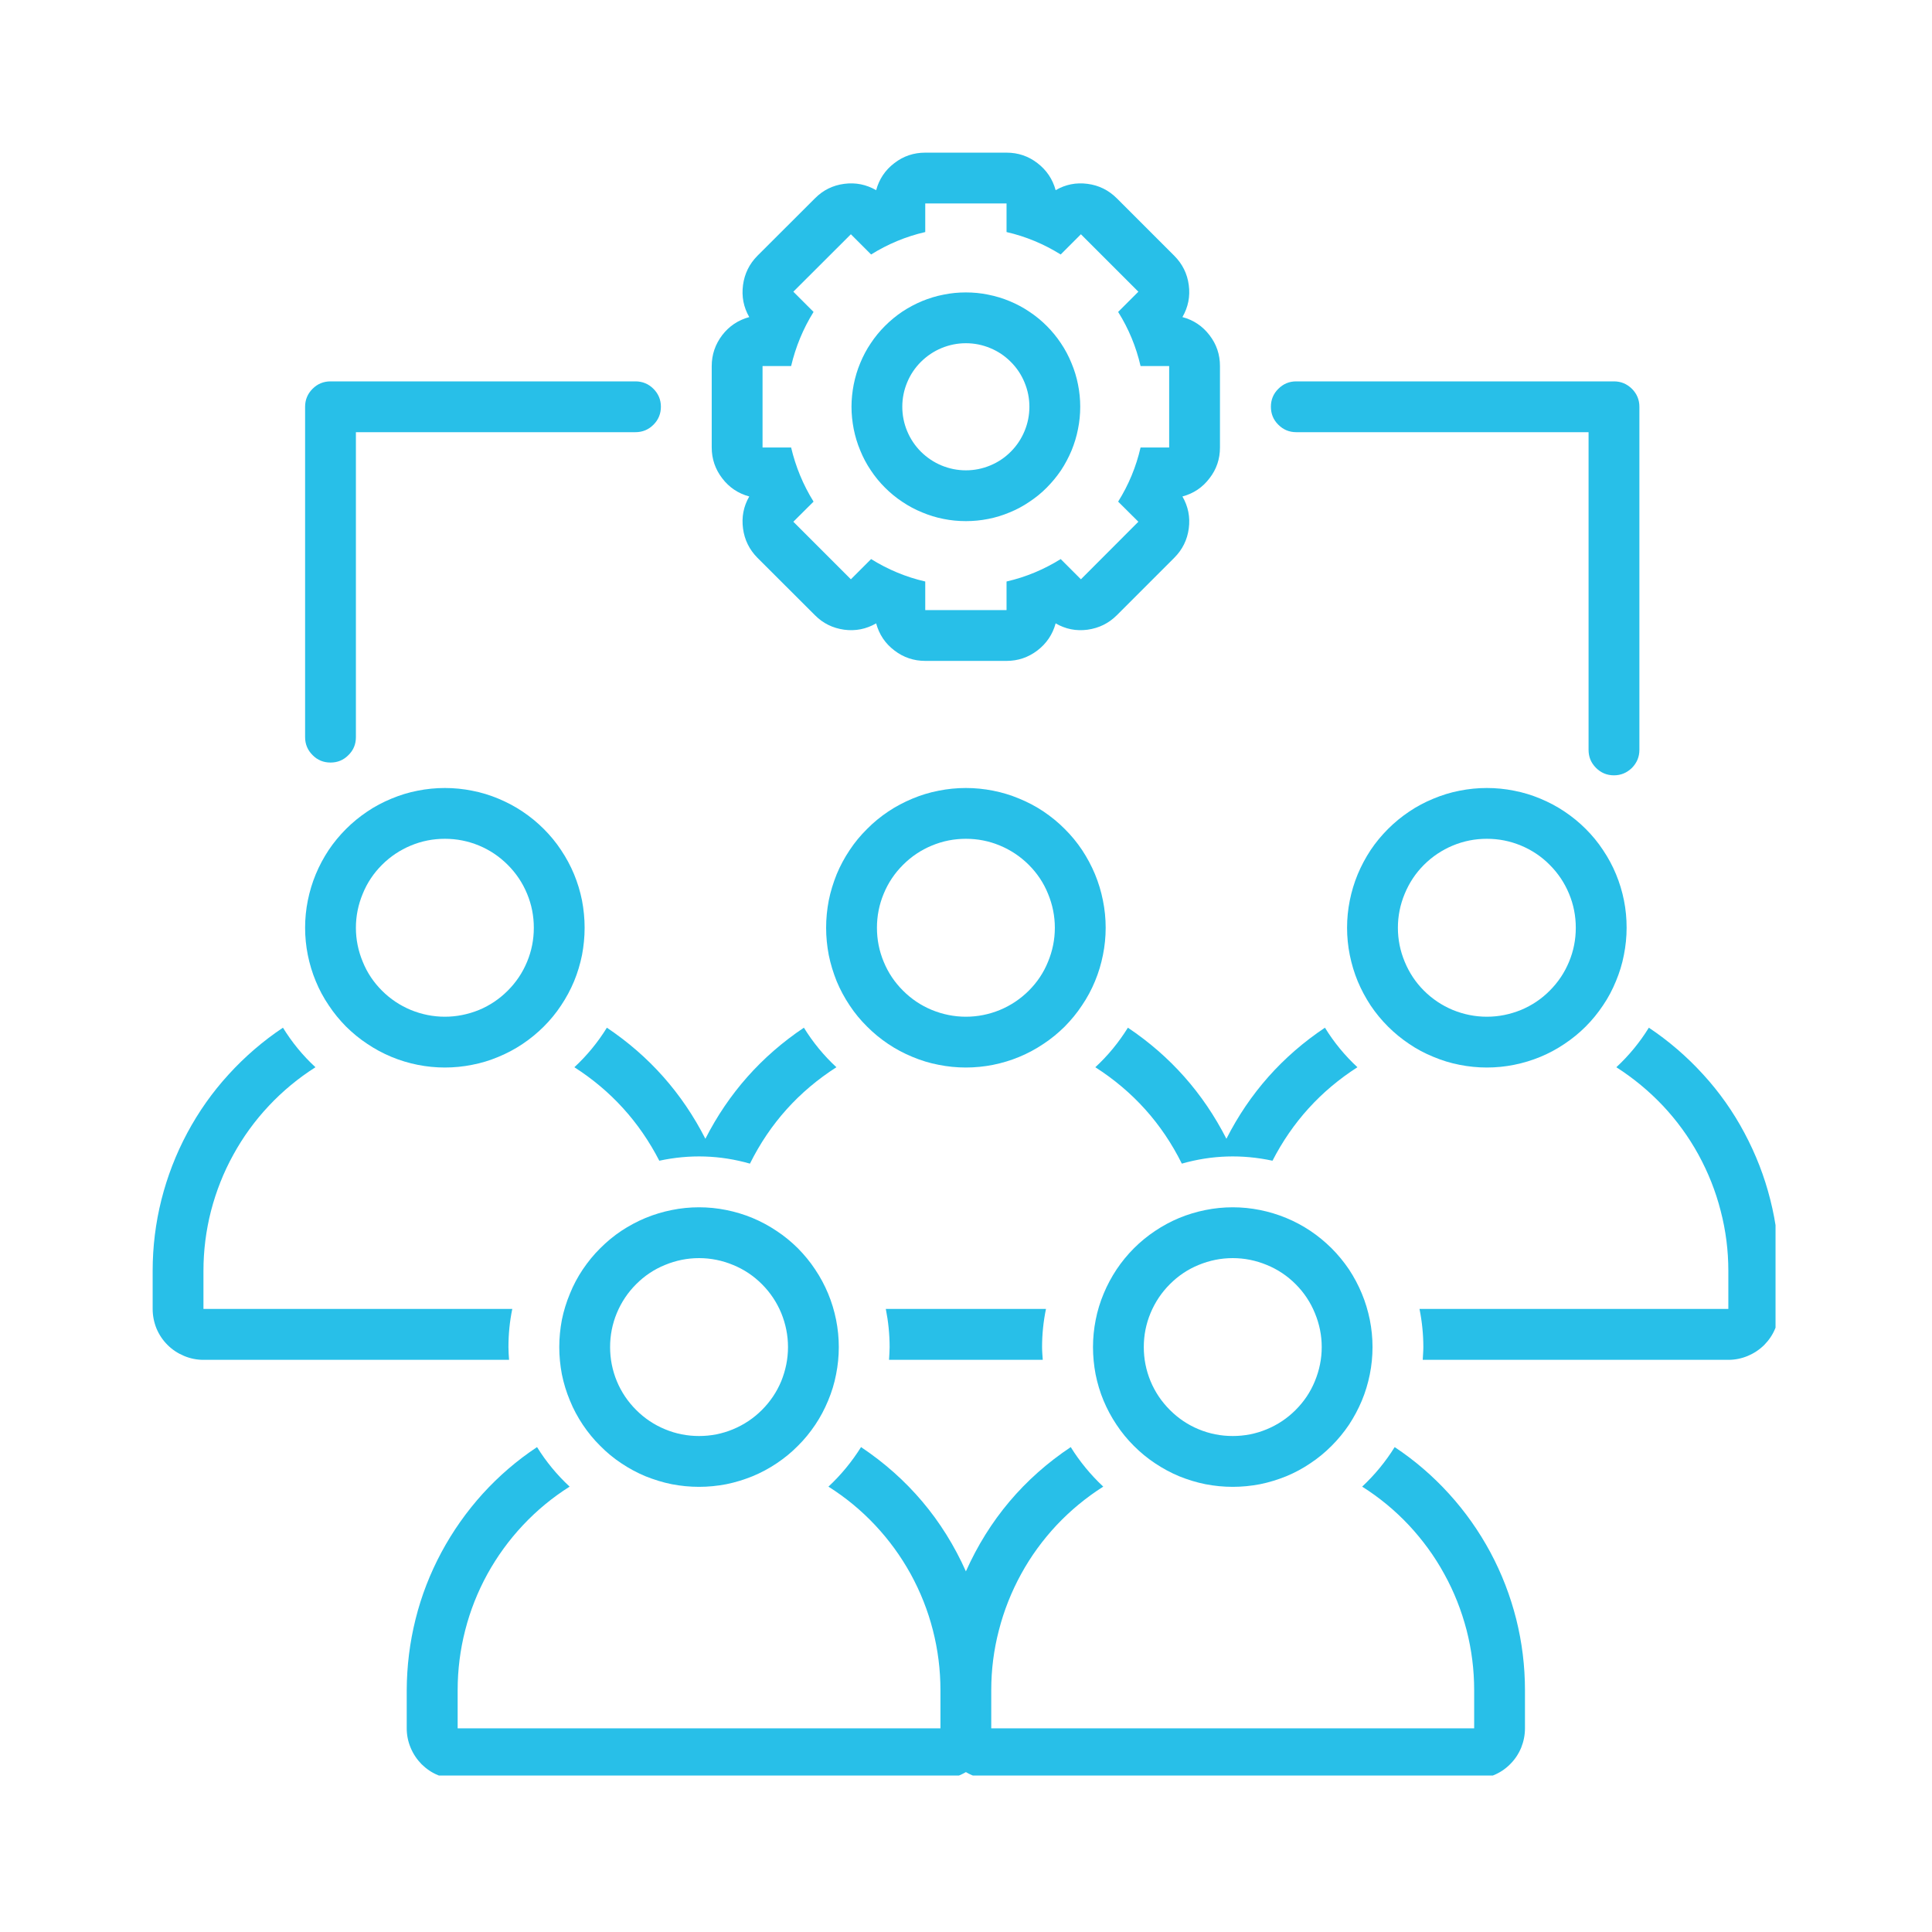
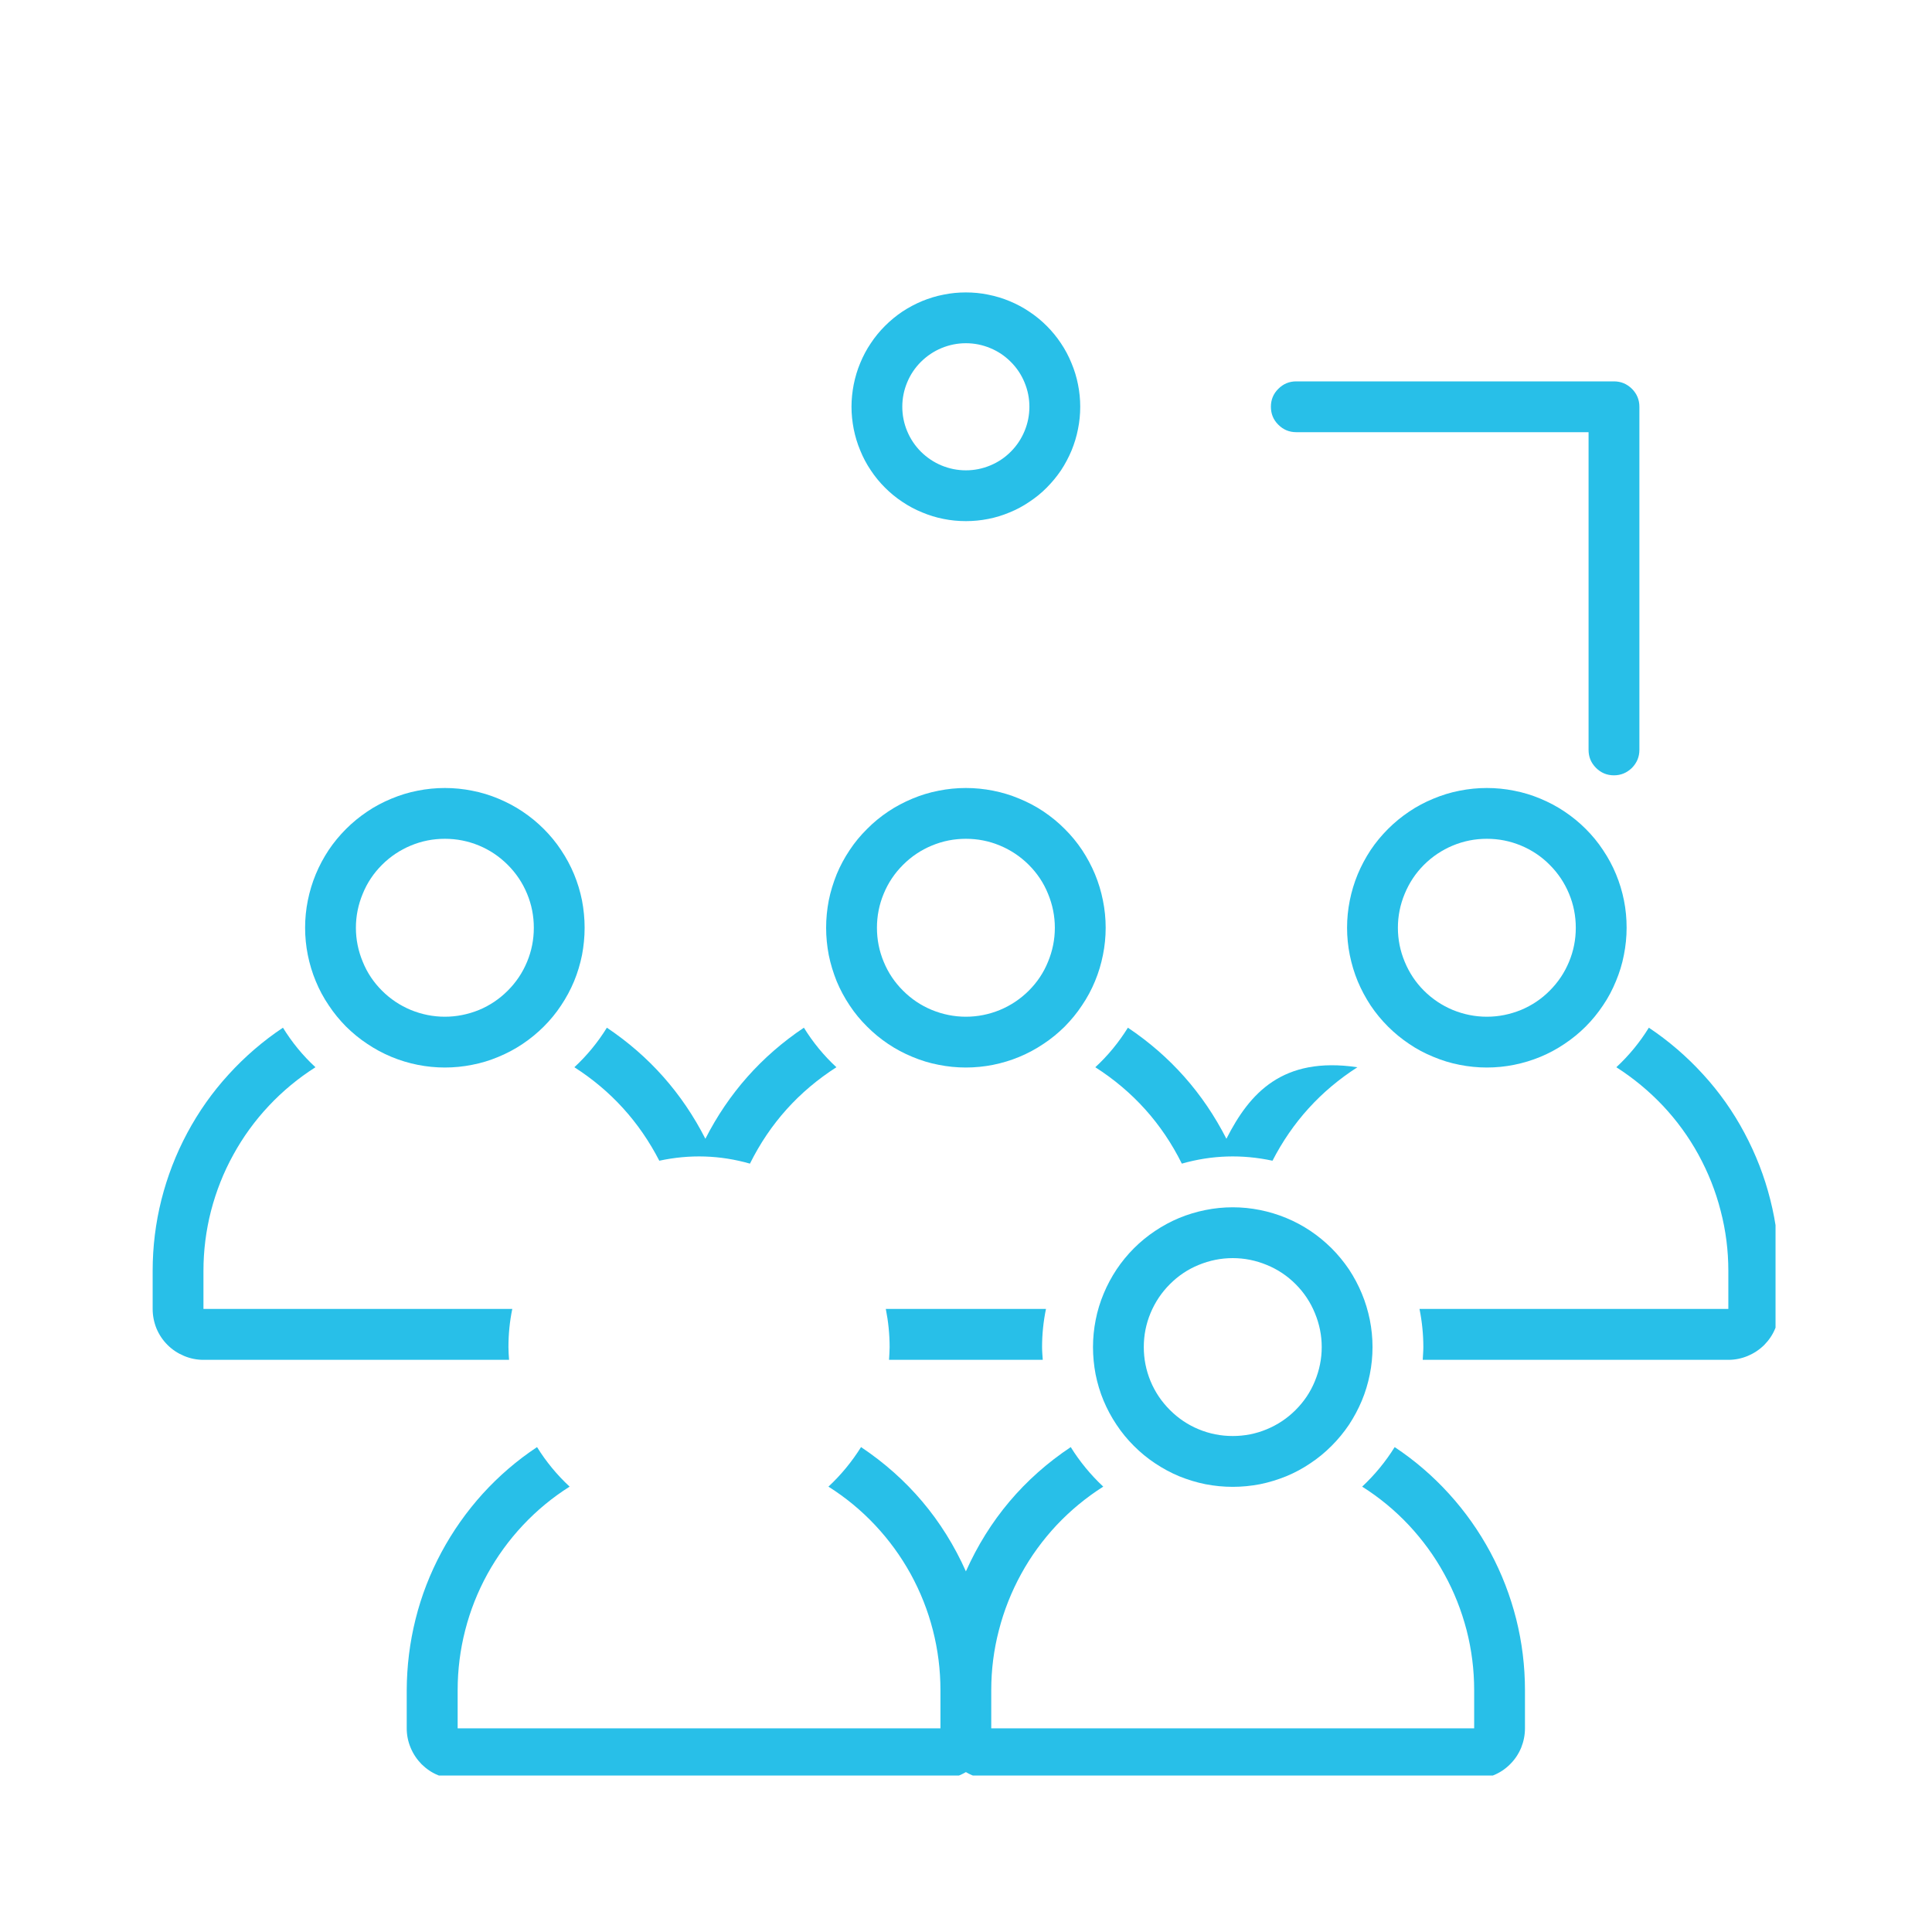
<svg xmlns="http://www.w3.org/2000/svg" width="100" zoomAndPan="magnify" viewBox="0 0 75 75" height="100" preserveAspectRatio="xMidYMid meet" version="1.0">
  <defs>
    <clipPath id="cbba73f7a9">
      <path d="M 15 56 L 60 56 L 60 68.926 L 15 68.926 Z M 15 56 " clip-rule="nonzero" />
    </clipPath>
    <clipPath id="e817965a83">
      <path d="M 55 39 L 68.926 39 L 68.926 53 L 55 53 Z M 55 39 " clip-rule="nonzero" />
    </clipPath>
    <clipPath id="0ffa598d61">
      <path d="M 27 5.926 L 48 5.926 L 48 26 L 27 26 Z M 27 5.926 " clip-rule="nonzero" />
    </clipPath>
    <clipPath id="ea79d9eae2">
      <path d="M 5.926 39 L 20 39 L 20 53 L 5.926 53 Z M 5.926 39 " clip-rule="nonzero" />
    </clipPath>
  </defs>
  <path fill="#28bfe8" d="M 63.641 29.109 L 63.641 15.789 C 63.641 15.52 63.543 15.285 63.352 15.094 C 63.156 14.902 62.926 14.805 62.652 14.805 L 50.32 14.805 C 50.047 14.805 49.816 14.902 49.625 15.094 C 49.43 15.285 49.336 15.52 49.336 15.789 C 49.336 16.062 49.43 16.297 49.625 16.488 C 49.816 16.68 50.047 16.777 50.32 16.777 L 61.668 16.777 L 61.668 29.109 C 61.668 29.383 61.762 29.613 61.957 29.809 C 62.148 30 62.379 30.098 62.652 30.098 C 62.926 30.098 63.156 30 63.352 29.809 C 63.543 29.613 63.641 29.383 63.641 29.109 Z M 63.641 29.109 " fill-opacity="1" fill-rule="nonzero" />
-   <path fill="#28bfe8" d="M 24.668 14.805 L 12.832 14.805 C 12.559 14.805 12.324 14.902 12.133 15.094 C 11.941 15.285 11.844 15.52 11.844 15.789 L 11.844 28.617 C 11.844 28.887 11.941 29.121 12.133 29.312 C 12.324 29.508 12.559 29.602 12.832 29.602 C 13.102 29.602 13.336 29.508 13.527 29.312 C 13.723 29.121 13.816 28.887 13.816 28.617 L 13.816 16.777 L 24.668 16.777 C 24.941 16.777 25.176 16.68 25.367 16.488 C 25.559 16.297 25.656 16.062 25.656 15.789 C 25.656 15.52 25.559 15.285 25.367 15.094 C 25.176 14.902 24.941 14.805 24.668 14.805 Z M 24.668 14.805 " fill-opacity="1" fill-rule="nonzero" />
  <path fill="#28bfe8" d="M 17.27 41.441 C 17.625 41.441 17.98 41.406 18.328 41.336 C 18.68 41.27 19.02 41.164 19.348 41.027 C 19.676 40.891 19.988 40.727 20.285 40.527 C 20.582 40.328 20.855 40.105 21.109 39.852 C 21.359 39.602 21.586 39.328 21.781 39.031 C 21.98 38.734 22.148 38.422 22.285 38.094 C 22.422 37.762 22.523 37.422 22.594 37.074 C 22.66 36.723 22.695 36.371 22.695 36.016 C 22.695 35.66 22.66 35.305 22.594 34.957 C 22.523 34.605 22.422 34.27 22.285 33.938 C 22.148 33.609 21.98 33.297 21.781 33 C 21.586 32.703 21.359 32.43 21.109 32.18 C 20.855 31.926 20.582 31.703 20.285 31.504 C 19.988 31.305 19.676 31.141 19.348 31.004 C 19.02 30.867 18.68 30.762 18.328 30.695 C 17.98 30.625 17.625 30.59 17.27 30.59 C 16.914 30.59 16.562 30.625 16.211 30.695 C 15.863 30.762 15.523 30.867 15.195 31.004 C 14.863 31.141 14.551 31.305 14.258 31.504 C 13.961 31.703 13.688 31.926 13.434 32.18 C 13.184 32.43 12.957 32.703 12.758 33 C 12.562 33.297 12.395 33.609 12.258 33.938 C 12.121 34.27 12.02 34.605 11.949 34.957 C 11.879 35.305 11.844 35.66 11.844 36.016 C 11.844 36.371 11.879 36.723 11.949 37.074 C 12.02 37.422 12.121 37.762 12.258 38.09 C 12.395 38.422 12.562 38.734 12.762 39.027 C 12.957 39.324 13.184 39.598 13.434 39.852 C 13.688 40.102 13.961 40.328 14.258 40.523 C 14.555 40.723 14.867 40.891 15.195 41.027 C 15.523 41.164 15.863 41.266 16.211 41.336 C 16.562 41.406 16.914 41.441 17.27 41.441 Z M 17.27 32.562 C 17.727 32.562 18.168 32.648 18.594 32.824 C 19.016 33 19.387 33.25 19.711 33.574 C 20.035 33.898 20.285 34.27 20.461 34.695 C 20.637 35.117 20.723 35.559 20.723 36.016 C 20.723 36.473 20.637 36.914 20.461 37.336 C 20.285 37.762 20.035 38.133 19.711 38.457 C 19.387 38.781 19.016 39.031 18.594 39.207 C 18.168 39.379 17.727 39.469 17.27 39.469 C 16.812 39.469 16.371 39.379 15.949 39.207 C 15.527 39.031 15.152 38.781 14.828 38.457 C 14.504 38.133 14.254 37.762 14.082 37.336 C 13.906 36.914 13.816 36.473 13.816 36.016 C 13.816 35.559 13.906 35.117 14.082 34.695 C 14.254 34.27 14.504 33.898 14.828 33.574 C 15.152 33.25 15.527 33 15.949 32.824 C 16.371 32.648 16.812 32.562 17.27 32.562 Z M 17.27 32.562 " fill-opacity="1" fill-rule="nonzero" />
  <path fill="#28bfe8" d="M 63.145 36.016 C 63.145 35.66 63.113 35.305 63.043 34.957 C 62.973 34.605 62.871 34.27 62.734 33.938 C 62.598 33.609 62.43 33.297 62.23 33 C 62.035 32.703 61.809 32.43 61.559 32.18 C 61.305 31.926 61.031 31.703 60.734 31.504 C 60.438 31.305 60.125 31.141 59.797 31.004 C 59.469 30.867 59.129 30.762 58.777 30.695 C 58.43 30.625 58.078 30.59 57.719 30.59 C 57.363 30.59 57.012 30.625 56.66 30.695 C 56.312 30.762 55.973 30.867 55.645 31.004 C 55.312 31.141 55 31.305 54.707 31.504 C 54.41 31.703 54.137 31.926 53.883 32.18 C 53.633 32.43 53.406 32.703 53.207 33 C 53.012 33.297 52.844 33.609 52.707 33.938 C 52.57 34.27 52.469 34.605 52.398 34.957 C 52.328 35.305 52.293 35.66 52.293 36.016 C 52.293 36.371 52.328 36.723 52.398 37.074 C 52.469 37.422 52.57 37.762 52.707 38.094 C 52.844 38.422 53.012 38.734 53.207 39.031 C 53.406 39.328 53.633 39.602 53.883 39.852 C 54.137 40.105 54.41 40.328 54.707 40.527 C 55 40.727 55.312 40.891 55.645 41.027 C 55.973 41.164 56.312 41.27 56.66 41.336 C 57.012 41.406 57.363 41.441 57.719 41.441 C 58.078 41.441 58.43 41.406 58.777 41.336 C 59.129 41.266 59.465 41.164 59.797 41.027 C 60.125 40.891 60.438 40.723 60.734 40.523 C 61.027 40.328 61.305 40.102 61.555 39.852 C 61.809 39.598 62.031 39.324 62.23 39.027 C 62.43 38.734 62.594 38.422 62.73 38.09 C 62.867 37.762 62.973 37.422 63.039 37.074 C 63.109 36.723 63.145 36.371 63.145 36.016 Z M 54.266 36.016 C 54.266 35.559 54.355 35.117 54.531 34.695 C 54.707 34.27 54.953 33.898 55.277 33.574 C 55.602 33.25 55.977 33 56.398 32.824 C 56.82 32.648 57.262 32.562 57.719 32.562 C 58.18 32.562 58.617 32.648 59.043 32.824 C 59.465 33 59.84 33.25 60.16 33.574 C 60.484 33.898 60.734 34.27 60.91 34.695 C 61.086 35.117 61.172 35.559 61.172 36.016 C 61.172 36.473 61.086 36.914 60.91 37.336 C 60.734 37.762 60.484 38.133 60.16 38.457 C 59.84 38.781 59.465 39.031 59.043 39.207 C 58.617 39.379 58.18 39.469 57.719 39.469 C 57.262 39.469 56.82 39.379 56.398 39.207 C 55.977 39.031 55.602 38.781 55.277 38.457 C 54.953 38.133 54.707 37.762 54.531 37.336 C 54.355 36.914 54.266 36.473 54.266 36.016 Z M 54.266 36.016 " fill-opacity="1" fill-rule="nonzero" />
  <path fill="#28bfe8" d="M 42.922 36.016 C 42.922 35.66 42.887 35.305 42.816 34.957 C 42.746 34.605 42.645 34.27 42.508 33.938 C 42.371 33.609 42.203 33.297 42.008 33 C 41.809 32.703 41.586 32.43 41.332 32.18 C 41.082 31.926 40.805 31.703 40.512 31.504 C 40.215 31.305 39.902 31.141 39.57 31.004 C 39.242 30.867 38.902 30.762 38.555 30.695 C 38.203 30.625 37.852 30.59 37.496 30.59 C 37.141 30.59 36.785 30.625 36.438 30.695 C 36.086 30.762 35.746 30.867 35.418 31.004 C 35.09 31.141 34.777 31.305 34.48 31.504 C 34.184 31.703 33.91 31.926 33.66 32.18 C 33.406 32.43 33.18 32.703 32.984 33 C 32.785 33.297 32.617 33.609 32.48 33.938 C 32.348 34.27 32.242 34.605 32.172 34.957 C 32.105 35.305 32.07 35.66 32.07 36.016 C 32.07 36.371 32.105 36.723 32.172 37.074 C 32.242 37.422 32.348 37.762 32.48 38.094 C 32.617 38.422 32.785 38.734 32.984 39.031 C 33.18 39.328 33.406 39.602 33.66 39.852 C 33.91 40.105 34.184 40.328 34.48 40.527 C 34.777 40.727 35.09 40.891 35.418 41.027 C 35.746 41.164 36.086 41.27 36.438 41.336 C 36.785 41.406 37.141 41.441 37.496 41.441 C 37.852 41.441 38.203 41.406 38.555 41.336 C 38.902 41.266 39.242 41.164 39.57 41.027 C 39.898 40.891 40.211 40.723 40.508 40.523 C 40.805 40.328 41.078 40.102 41.332 39.852 C 41.582 39.598 41.809 39.324 42.004 39.027 C 42.203 38.734 42.371 38.422 42.508 38.09 C 42.645 37.762 42.746 37.422 42.816 37.074 C 42.887 36.723 42.922 36.371 42.922 36.016 Z M 37.496 39.469 C 37.039 39.469 36.598 39.379 36.176 39.207 C 35.75 39.031 35.379 38.781 35.055 38.457 C 34.73 38.133 34.48 37.762 34.305 37.336 C 34.129 36.914 34.043 36.473 34.043 36.016 C 34.043 35.559 34.129 35.117 34.305 34.695 C 34.48 34.27 34.73 33.898 35.055 33.574 C 35.379 33.25 35.75 33 36.176 32.824 C 36.598 32.648 37.039 32.562 37.496 32.562 C 37.953 32.562 38.395 32.648 38.816 32.824 C 39.238 33 39.613 33.25 39.938 33.574 C 40.262 33.898 40.512 34.27 40.684 34.695 C 40.859 35.117 40.949 35.559 40.949 36.016 C 40.949 36.473 40.859 36.914 40.684 37.336 C 40.512 37.762 40.262 38.133 39.938 38.457 C 39.613 38.781 39.238 39.031 38.816 39.207 C 38.395 39.379 37.953 39.469 37.496 39.469 Z M 37.496 39.469 " fill-opacity="1" fill-rule="nonzero" />
-   <path fill="#28bfe8" d="M 27.137 46.867 C 26.781 46.867 26.426 46.902 26.078 46.973 C 25.727 47.043 25.391 47.145 25.059 47.281 C 24.73 47.418 24.418 47.586 24.121 47.781 C 23.824 47.98 23.551 48.207 23.301 48.457 C 23.047 48.707 22.824 48.984 22.625 49.277 C 22.426 49.574 22.258 49.887 22.125 50.219 C 21.988 50.547 21.883 50.887 21.812 51.234 C 21.746 51.586 21.711 51.938 21.711 52.293 C 21.711 52.648 21.746 53.004 21.812 53.352 C 21.883 53.703 21.988 54.043 22.125 54.371 C 22.258 54.699 22.426 55.012 22.625 55.309 C 22.824 55.605 23.047 55.879 23.301 56.129 C 23.551 56.383 23.824 56.609 24.121 56.805 C 24.418 57.004 24.73 57.172 25.059 57.309 C 25.391 57.441 25.727 57.547 26.078 57.617 C 26.426 57.684 26.781 57.719 27.137 57.719 C 27.492 57.719 27.844 57.684 28.195 57.617 C 28.543 57.547 28.883 57.441 29.211 57.309 C 29.543 57.172 29.855 57.004 30.152 56.805 C 30.445 56.609 30.723 56.383 30.973 56.129 C 31.227 55.879 31.449 55.605 31.648 55.309 C 31.848 55.012 32.012 54.699 32.148 54.371 C 32.285 54.043 32.391 53.703 32.457 53.352 C 32.527 53.004 32.562 52.648 32.562 52.293 C 32.562 51.938 32.527 51.586 32.457 51.234 C 32.387 50.887 32.285 50.547 32.148 50.219 C 32.012 49.891 31.844 49.578 31.645 49.281 C 31.449 48.984 31.223 48.711 30.973 48.457 C 30.719 48.207 30.445 47.98 30.148 47.785 C 29.852 47.586 29.539 47.418 29.211 47.281 C 28.883 47.145 28.543 47.043 28.195 46.973 C 27.844 46.902 27.492 46.867 27.137 46.867 Z M 27.137 55.746 C 26.68 55.746 26.238 55.66 25.816 55.484 C 25.391 55.309 25.02 55.059 24.695 54.734 C 24.371 54.41 24.121 54.039 23.945 53.617 C 23.77 53.191 23.684 52.75 23.684 52.293 C 23.684 51.836 23.77 51.395 23.945 50.973 C 24.121 50.551 24.371 50.176 24.695 49.852 C 25.02 49.527 25.391 49.277 25.816 49.105 C 26.238 48.93 26.68 48.84 27.137 48.84 C 27.594 48.84 28.035 48.93 28.457 49.105 C 28.879 49.277 29.254 49.527 29.578 49.852 C 29.902 50.176 30.152 50.551 30.328 50.973 C 30.5 51.395 30.59 51.836 30.59 52.293 C 30.59 52.75 30.5 53.191 30.328 53.617 C 30.152 54.039 29.902 54.41 29.578 54.734 C 29.254 55.059 28.879 55.309 28.457 55.484 C 28.035 55.66 27.594 55.746 27.137 55.746 Z M 27.137 55.746 " fill-opacity="1" fill-rule="nonzero" />
  <g clip-path="url(#cbba73f7a9)">
    <path fill="#28bfe8" d="M 15.789 65.613 L 15.789 67.094 C 15.789 67.355 15.84 67.605 15.941 67.848 C 16.043 68.09 16.184 68.301 16.367 68.488 C 16.555 68.672 16.766 68.816 17.008 68.914 C 17.25 69.016 17.504 69.066 17.766 69.066 L 36.508 69.066 C 36.863 69.062 37.191 68.973 37.496 68.793 C 37.801 68.973 38.129 69.062 38.48 69.066 L 57.227 69.066 C 57.488 69.066 57.738 69.016 57.98 68.914 C 58.223 68.816 58.438 68.672 58.621 68.488 C 58.809 68.301 58.949 68.09 59.051 67.848 C 59.148 67.605 59.199 67.355 59.199 67.094 L 59.199 65.613 C 59.199 64.68 59.086 63.758 58.859 62.852 C 58.629 61.945 58.297 61.082 57.855 60.258 C 57.414 59.438 56.879 58.68 56.25 57.988 C 55.621 57.297 54.918 56.691 54.141 56.176 C 53.789 56.742 53.367 57.254 52.879 57.711 C 53.547 58.133 54.148 58.629 54.688 59.203 C 55.227 59.781 55.688 60.41 56.066 61.102 C 56.449 61.793 56.734 62.52 56.934 63.285 C 57.129 64.047 57.227 64.824 57.227 65.613 L 57.227 67.094 L 38.48 67.094 L 38.48 65.613 C 38.48 64.824 38.578 64.047 38.777 63.285 C 38.973 62.52 39.262 61.793 39.641 61.102 C 40.02 60.41 40.48 59.781 41.02 59.203 C 41.562 58.629 42.164 58.133 42.828 57.711 C 42.34 57.254 41.918 56.742 41.566 56.176 C 39.746 57.391 38.391 59 37.496 61 C 36.602 59 35.242 57.391 33.426 56.176 C 33.07 56.742 32.652 57.254 32.16 57.711 C 32.828 58.133 33.43 58.629 33.969 59.203 C 34.512 59.781 34.969 60.41 35.352 61.102 C 35.73 61.793 36.02 62.52 36.215 63.285 C 36.41 64.047 36.508 64.824 36.508 65.613 L 36.508 67.094 L 17.766 67.094 L 17.766 65.613 C 17.766 64.824 17.863 64.047 18.059 63.285 C 18.254 62.52 18.543 61.793 18.922 61.102 C 19.305 60.41 19.762 59.781 20.305 59.203 C 20.844 58.629 21.445 58.133 22.113 57.711 C 21.621 57.254 21.199 56.742 20.848 56.176 C 20.07 56.691 19.367 57.297 18.738 57.988 C 18.113 58.68 17.578 59.438 17.137 60.258 C 16.695 61.082 16.359 61.945 16.133 62.852 C 15.906 63.758 15.793 64.68 15.789 65.613 Z M 15.789 65.613 " fill-opacity="1" fill-rule="nonzero" />
  </g>
-   <path fill="#28bfe8" d="M 47.609 44.207 C 46.707 42.438 45.434 41 43.785 39.895 C 43.43 40.465 43.012 40.977 42.52 41.43 C 43.984 42.367 45.105 43.613 45.879 45.172 C 47.043 44.84 48.215 44.805 49.398 45.059 C 50.172 43.555 51.27 42.344 52.695 41.43 C 52.207 40.977 51.785 40.465 51.434 39.895 C 49.781 41 48.508 42.438 47.609 44.207 Z M 47.609 44.207 " fill-opacity="1" fill-rule="nonzero" />
+   <path fill="#28bfe8" d="M 47.609 44.207 C 46.707 42.438 45.434 41 43.785 39.895 C 43.43 40.465 43.012 40.977 42.52 41.43 C 43.984 42.367 45.105 43.613 45.879 45.172 C 47.043 44.84 48.215 44.805 49.398 45.059 C 50.172 43.555 51.27 42.344 52.695 41.43 C 49.781 41 48.508 42.438 47.609 44.207 Z M 47.609 44.207 " fill-opacity="1" fill-rule="nonzero" />
  <g clip-path="url(#e817965a83)">
    <path fill="#28bfe8" d="M 64.008 39.895 C 63.656 40.465 63.234 40.977 62.746 41.43 C 63.41 41.855 64.012 42.352 64.555 42.926 C 65.094 43.5 65.555 44.133 65.934 44.824 C 66.312 45.516 66.602 46.242 66.797 47.008 C 66.996 47.77 67.094 48.547 67.094 49.336 L 67.094 50.812 L 55.105 50.812 C 55.203 51.301 55.254 51.797 55.254 52.293 C 55.254 52.461 55.238 52.625 55.23 52.789 L 67.094 52.789 C 67.355 52.789 67.605 52.738 67.848 52.637 C 68.09 52.535 68.301 52.395 68.488 52.211 C 68.672 52.023 68.816 51.812 68.914 51.57 C 69.016 51.328 69.066 51.074 69.066 50.812 L 69.066 49.336 C 69.066 48.398 68.953 47.48 68.723 46.574 C 68.496 45.668 68.16 44.805 67.719 43.98 C 67.281 43.156 66.746 42.398 66.117 41.711 C 65.488 41.02 64.785 40.414 64.008 39.895 Z M 64.008 39.895 " fill-opacity="1" fill-rule="nonzero" />
  </g>
  <path fill="#28bfe8" d="M 42.43 52.293 C 42.43 52.648 42.465 53.004 42.531 53.352 C 42.602 53.703 42.703 54.043 42.84 54.371 C 42.977 54.699 43.145 55.012 43.344 55.309 C 43.539 55.605 43.766 55.879 44.016 56.129 C 44.27 56.383 44.543 56.609 44.84 56.805 C 45.137 57.004 45.449 57.172 45.777 57.309 C 46.105 57.441 46.445 57.547 46.797 57.617 C 47.145 57.684 47.496 57.719 47.855 57.719 C 48.211 57.719 48.562 57.684 48.914 57.617 C 49.262 57.547 49.602 57.441 49.93 57.309 C 50.262 57.172 50.574 57.004 50.867 56.805 C 51.164 56.609 51.438 56.383 51.691 56.129 C 51.941 55.879 52.168 55.605 52.367 55.309 C 52.562 55.012 52.73 54.699 52.867 54.371 C 53.004 54.043 53.105 53.703 53.176 53.352 C 53.246 53.004 53.281 52.648 53.281 52.293 C 53.281 51.938 53.246 51.586 53.176 51.234 C 53.105 50.887 53.004 50.547 52.867 50.219 C 52.73 49.887 52.562 49.574 52.367 49.277 C 52.168 48.984 51.941 48.707 51.691 48.457 C 51.438 48.207 51.164 47.98 50.867 47.781 C 50.574 47.586 50.262 47.418 49.93 47.281 C 49.602 47.145 49.262 47.043 48.914 46.973 C 48.562 46.902 48.211 46.867 47.855 46.867 C 47.5 46.867 47.145 46.902 46.797 46.973 C 46.445 47.043 46.109 47.145 45.777 47.281 C 45.449 47.418 45.137 47.586 44.84 47.785 C 44.547 47.98 44.27 48.207 44.02 48.457 C 43.766 48.711 43.543 48.984 43.344 49.281 C 43.148 49.578 42.98 49.891 42.844 50.219 C 42.707 50.547 42.602 50.887 42.535 51.234 C 42.465 51.586 42.43 51.938 42.43 52.293 Z M 51.309 52.293 C 51.309 52.75 51.219 53.191 51.043 53.617 C 50.871 54.039 50.621 54.41 50.297 54.734 C 49.973 55.059 49.598 55.309 49.176 55.484 C 48.754 55.66 48.312 55.746 47.855 55.746 C 47.395 55.746 46.957 55.66 46.531 55.484 C 46.109 55.309 45.738 55.059 45.414 54.734 C 45.09 54.41 44.84 54.039 44.664 53.617 C 44.488 53.191 44.402 52.75 44.402 52.293 C 44.402 51.836 44.488 51.395 44.664 50.973 C 44.84 50.551 45.09 50.176 45.414 49.852 C 45.738 49.527 46.109 49.277 46.531 49.105 C 46.957 48.93 47.395 48.84 47.855 48.84 C 48.312 48.84 48.754 48.93 49.176 49.105 C 49.598 49.277 49.973 49.527 50.297 49.852 C 50.621 50.176 50.871 50.551 51.043 50.973 C 51.219 51.395 51.309 51.836 51.309 52.293 Z M 51.309 52.293 " fill-opacity="1" fill-rule="nonzero" />
  <g clip-path="url(#0ffa598d61)">
-     <path fill="#28bfe8" d="M 45.586 9.93 L 43.355 7.699 C 43.039 7.383 42.66 7.195 42.219 7.137 C 41.777 7.078 41.363 7.16 40.98 7.383 C 40.863 6.953 40.625 6.602 40.273 6.332 C 39.918 6.059 39.52 5.926 39.074 5.926 L 35.918 5.926 C 35.473 5.926 35.07 6.059 34.719 6.332 C 34.363 6.602 34.129 6.953 34.012 7.383 C 33.625 7.16 33.211 7.078 32.77 7.137 C 32.328 7.195 31.949 7.383 31.637 7.699 L 29.402 9.93 C 29.09 10.246 28.902 10.625 28.844 11.066 C 28.785 11.508 28.863 11.922 29.086 12.309 C 28.656 12.426 28.305 12.66 28.035 13.012 C 27.766 13.367 27.629 13.766 27.629 14.211 L 27.629 17.371 C 27.629 17.816 27.766 18.215 28.035 18.566 C 28.305 18.922 28.656 19.156 29.086 19.273 C 28.863 19.66 28.785 20.074 28.844 20.516 C 28.902 20.957 29.09 21.336 29.402 21.652 L 31.637 23.883 C 31.949 24.199 32.328 24.383 32.77 24.445 C 33.211 24.504 33.625 24.422 34.012 24.199 C 34.129 24.629 34.363 24.98 34.719 25.25 C 35.07 25.52 35.473 25.656 35.918 25.656 L 39.074 25.656 C 39.52 25.656 39.918 25.52 40.273 25.25 C 40.625 24.98 40.863 24.629 40.98 24.199 C 41.363 24.422 41.777 24.504 42.219 24.445 C 42.66 24.383 43.039 24.199 43.355 23.883 L 45.586 21.652 C 45.902 21.336 46.09 20.957 46.148 20.516 C 46.207 20.074 46.125 19.66 45.902 19.273 C 46.336 19.156 46.684 18.922 46.953 18.566 C 47.227 18.215 47.359 17.816 47.359 17.371 L 47.359 14.211 C 47.359 13.766 47.227 13.367 46.953 13.012 C 46.684 12.66 46.336 12.426 45.902 12.309 C 46.125 11.922 46.207 11.508 46.148 11.066 C 46.09 10.625 45.902 10.246 45.586 9.93 Z M 45.387 17.371 L 44.277 17.371 C 44.105 18.117 43.816 18.82 43.406 19.473 L 44.191 20.254 L 41.961 22.488 L 41.176 21.703 C 40.523 22.109 39.824 22.402 39.074 22.574 L 39.074 23.684 L 35.918 23.684 L 35.918 22.574 C 35.168 22.402 34.469 22.109 33.816 21.703 L 33.031 22.488 L 30.797 20.254 L 31.582 19.473 C 31.176 18.82 30.887 18.117 30.711 17.371 L 29.602 17.371 L 29.602 14.211 L 30.711 14.211 C 30.887 13.465 31.176 12.762 31.582 12.109 L 30.797 11.324 L 33.031 9.094 L 33.816 9.879 C 34.469 9.473 35.168 9.18 35.918 9.008 L 35.918 7.898 L 39.074 7.898 L 39.074 9.008 C 39.824 9.18 40.523 9.473 41.176 9.879 L 41.961 9.094 L 44.191 11.324 L 43.406 12.109 C 43.816 12.762 44.105 13.465 44.277 14.211 L 45.387 14.211 Z M 45.387 17.371 " fill-opacity="1" fill-rule="nonzero" />
-   </g>
+     </g>
  <path fill="#28bfe8" d="M 37.496 11.352 C 37.203 11.352 36.914 11.379 36.629 11.438 C 36.344 11.492 36.066 11.578 35.797 11.688 C 35.527 11.801 35.27 11.938 35.027 12.098 C 34.785 12.262 34.562 12.445 34.355 12.652 C 34.148 12.859 33.965 13.082 33.805 13.324 C 33.641 13.566 33.504 13.824 33.395 14.09 C 33.281 14.359 33.199 14.641 33.141 14.926 C 33.086 15.211 33.055 15.5 33.055 15.789 C 33.055 16.082 33.086 16.371 33.141 16.656 C 33.199 16.941 33.281 17.219 33.395 17.488 C 33.504 17.758 33.641 18.016 33.805 18.258 C 33.965 18.5 34.148 18.723 34.355 18.93 C 34.562 19.137 34.785 19.32 35.027 19.48 C 35.27 19.645 35.527 19.781 35.797 19.891 C 36.066 20.004 36.344 20.09 36.629 20.145 C 36.914 20.203 37.203 20.23 37.496 20.23 C 37.785 20.23 38.074 20.203 38.363 20.145 C 38.648 20.09 38.926 20.004 39.195 19.891 C 39.465 19.781 39.719 19.645 39.961 19.48 C 40.203 19.32 40.43 19.137 40.633 18.93 C 40.84 18.723 41.023 18.5 41.188 18.258 C 41.348 18.016 41.484 17.758 41.598 17.488 C 41.707 17.219 41.793 16.941 41.848 16.656 C 41.906 16.371 41.934 16.082 41.934 15.789 C 41.934 15.5 41.906 15.211 41.848 14.926 C 41.793 14.641 41.707 14.363 41.594 14.094 C 41.484 13.824 41.348 13.566 41.184 13.324 C 41.023 13.082 40.84 12.859 40.633 12.652 C 40.426 12.445 40.203 12.262 39.961 12.102 C 39.719 11.938 39.461 11.801 39.195 11.691 C 38.926 11.578 38.648 11.496 38.359 11.438 C 38.074 11.379 37.785 11.352 37.496 11.352 Z M 37.496 18.258 C 37.168 18.258 36.855 18.195 36.551 18.07 C 36.25 17.945 35.984 17.766 35.75 17.535 C 35.52 17.305 35.34 17.035 35.215 16.734 C 35.09 16.434 35.027 16.117 35.027 15.789 C 35.027 15.465 35.09 15.148 35.215 14.848 C 35.34 14.543 35.52 14.277 35.75 14.047 C 35.984 13.816 36.25 13.637 36.551 13.512 C 36.855 13.387 37.168 13.324 37.496 13.324 C 37.824 13.324 38.137 13.387 38.438 13.512 C 38.742 13.637 39.008 13.816 39.238 14.047 C 39.469 14.277 39.648 14.543 39.773 14.848 C 39.898 15.148 39.961 15.465 39.961 15.789 C 39.961 16.117 39.898 16.434 39.773 16.734 C 39.648 17.035 39.469 17.305 39.238 17.535 C 39.008 17.766 38.742 17.945 38.438 18.07 C 38.137 18.195 37.824 18.258 37.496 18.258 Z M 37.496 18.258 " fill-opacity="1" fill-rule="nonzero" />
  <path fill="#28bfe8" d="M 23.559 39.895 C 23.207 40.465 22.785 40.977 22.297 41.43 C 23.723 42.344 24.82 43.555 25.594 45.059 C 26.777 44.805 27.949 44.84 29.113 45.172 C 29.887 43.613 31.008 42.367 32.469 41.43 C 31.98 40.977 31.559 40.465 31.207 39.895 C 29.559 41 28.285 42.438 27.383 44.207 C 26.48 42.438 25.207 41 23.559 39.895 Z M 23.559 39.895 " fill-opacity="1" fill-rule="nonzero" />
  <g clip-path="url(#ea79d9eae2)">
    <path fill="#28bfe8" d="M 19.738 52.293 C 19.738 51.797 19.785 51.301 19.887 50.812 L 7.898 50.812 L 7.898 49.336 C 7.898 48.547 7.996 47.77 8.191 47.008 C 8.391 46.242 8.676 45.516 9.059 44.824 C 9.438 44.133 9.898 43.5 10.438 42.926 C 10.977 42.352 11.578 41.855 12.246 41.43 C 11.754 40.977 11.336 40.465 10.984 39.895 C 10.207 40.414 9.504 41.02 8.875 41.711 C 8.246 42.398 7.711 43.156 7.27 43.98 C 6.828 44.805 6.496 45.668 6.266 46.574 C 6.039 47.48 5.926 48.398 5.926 49.336 L 5.926 50.812 C 5.926 51.074 5.977 51.328 6.074 51.57 C 6.176 51.812 6.316 52.023 6.504 52.211 C 6.688 52.395 6.902 52.535 7.145 52.637 C 7.387 52.738 7.637 52.789 7.898 52.789 L 19.762 52.789 C 19.75 52.625 19.738 52.461 19.738 52.293 Z M 19.738 52.293 " fill-opacity="1" fill-rule="nonzero" />
  </g>
  <path fill="#28bfe8" d="M 34.387 50.812 C 34.484 51.301 34.535 51.797 34.535 52.293 C 34.535 52.461 34.52 52.625 34.512 52.789 L 40.48 52.789 C 40.469 52.625 40.453 52.461 40.453 52.293 C 40.453 51.797 40.504 51.301 40.605 50.812 Z M 34.387 50.812 " fill-opacity="1" fill-rule="nonzero" />
</svg>